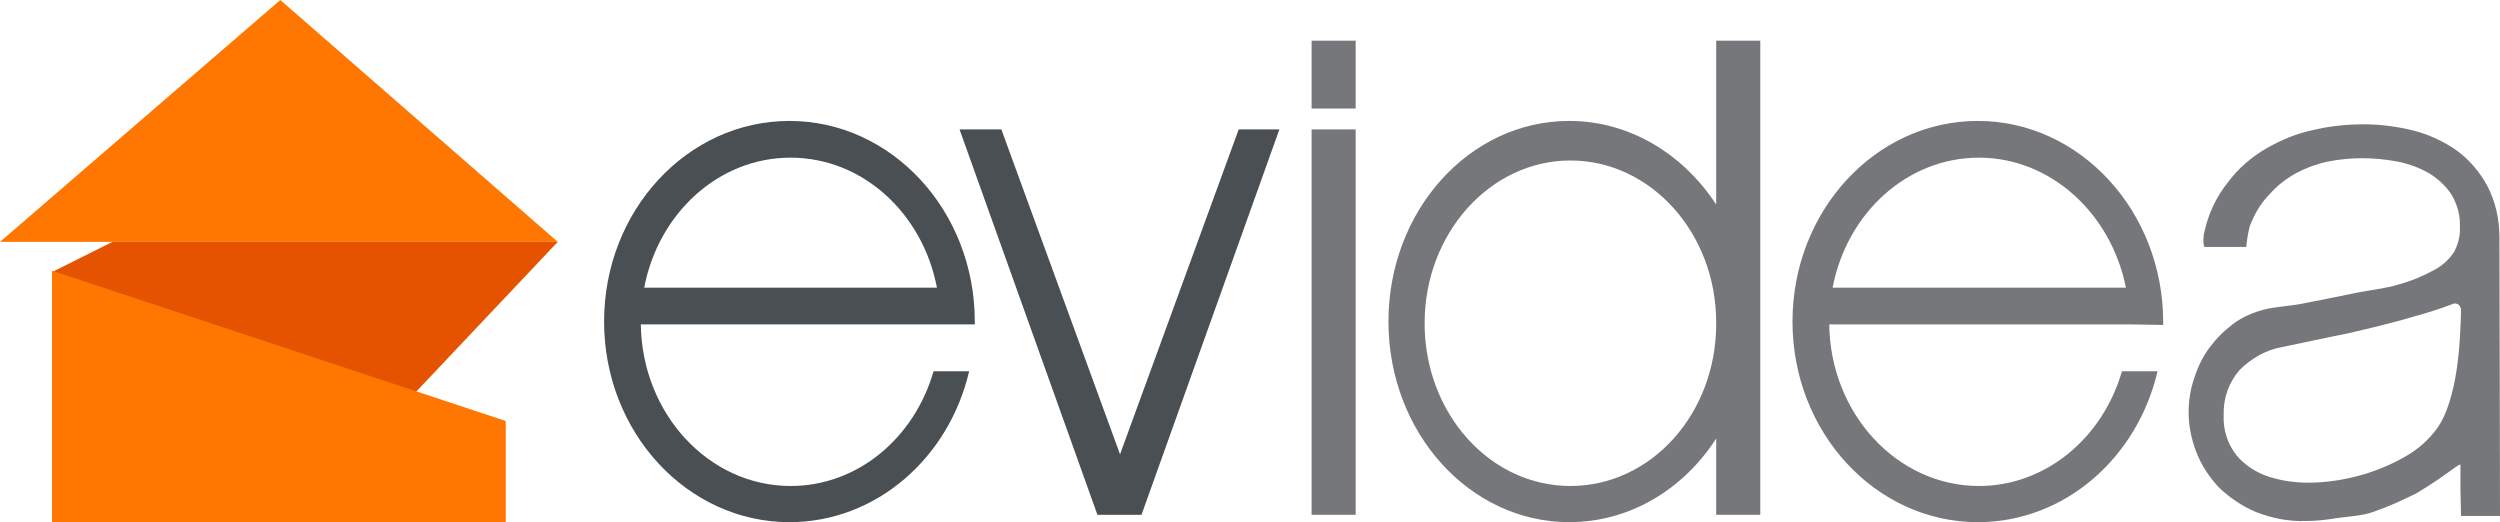
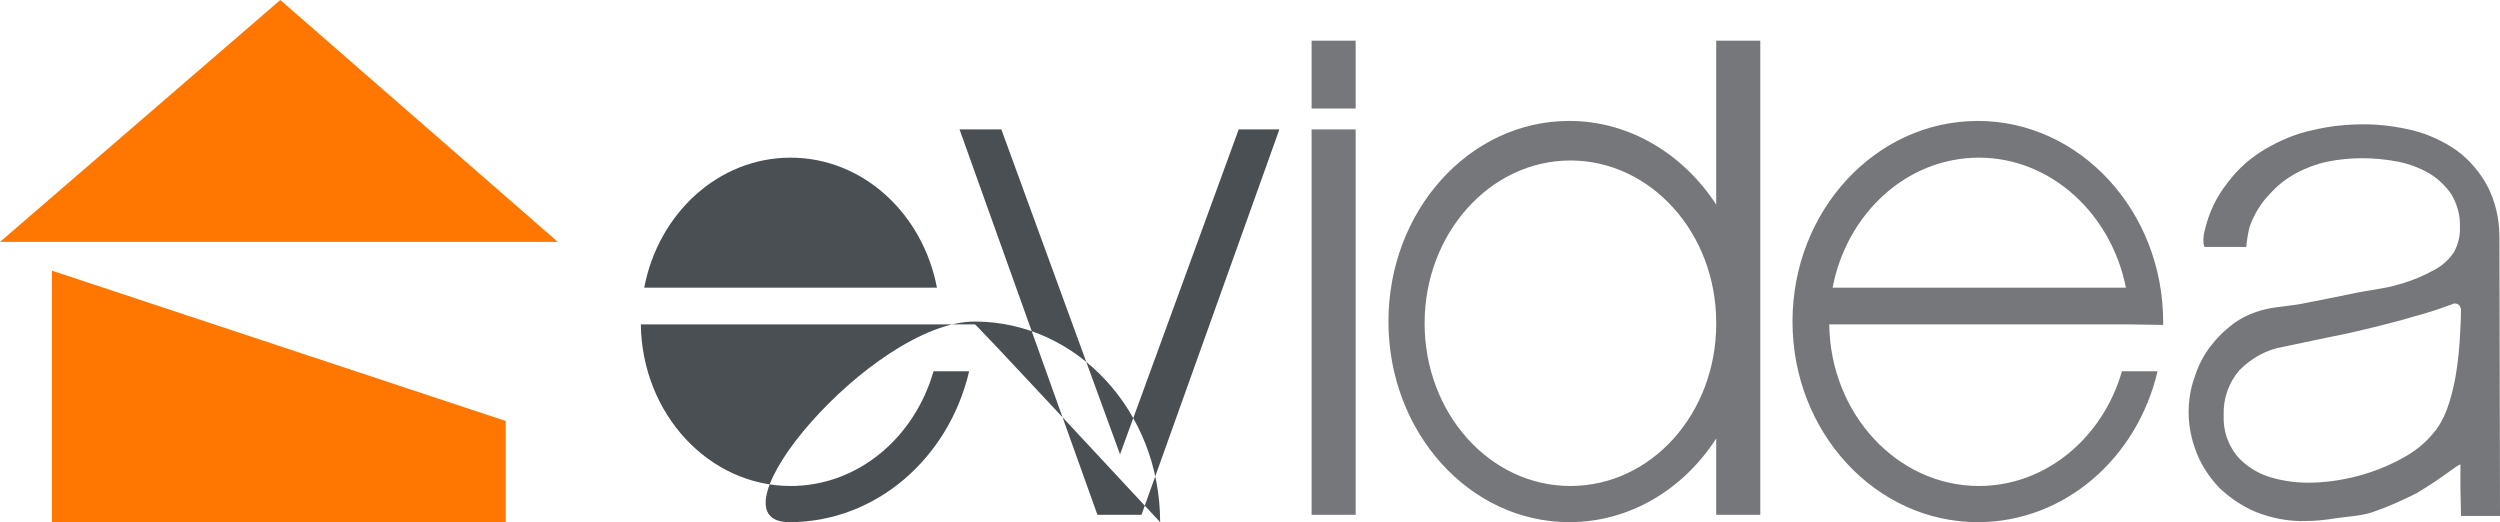
<svg xmlns="http://www.w3.org/2000/svg" version="1.1" id="Layer_1" x="0px" y="0px" viewBox="0 0 442.4 92.4" style="enable-background:new 0 0 442.4 92.4;" xml:space="preserve">
  <style type="text/css">
	.st0{fill:#E65300;}
	.st1{fill:#FF7700;}
	.st2{fill-rule:evenodd;clip-rule:evenodd;fill:#76777A;}
	.st3{fill-rule:evenodd;clip-rule:evenodd;fill:#4A4F54;}
</style>
-   <polygon class="st0" points="19.9,42.8 9.5,48 52.2,92 98.7,42.8 " />
  <polygon class="st1" points="9.2,92.4 89.5,92.4 89.5,74.5 9.2,47.9 " />
  <polygon class="st1" points="0,42.8 49.6,0 98.7,42.8 " />
  <path class="st2" d="M435.4,86.4v-2.8c0-0.5,0-0.9,0-1.4c-0.7,0.1-2.6,2-7.8,5.1c-2.4,1.2-4.8,2.3-7.4,3.2c-2,0.8-4.8,0.9-6.8,1.2  c-1.8,0.3-3.6,0.5-5.4,0.5c-3,0.1-6-0.5-8.8-1.6c-2.4-1-4.6-2.5-6.5-4.3c-1.7-1.8-3.1-3.9-4-6.2c-0.9-2.3-1.4-4.7-1.4-7.1  c0-2.1,0.3-4.1,1-6.1c0.6-1.9,1.5-3.8,2.7-5.4s2.6-3,4.2-4.2c1.6-1.2,3.5-2,5.4-2.5c2.3-0.6,4.8-0.6,7.5-1.2c2.7-0.5,5.4-1.1,8-1.6  c2.6-0.6,6-0.9,8.5-1.7c2.2-0.6,4.3-1.5,6.3-2.6c1.3-0.7,2.5-1.8,3.3-3c0.8-1.4,1.2-3,1.1-4.6c0.1-2-0.5-4-1.5-5.7  c-1-1.5-2.4-2.8-3.9-3.7c-1.7-1-3.6-1.7-5.6-2.1c-2.1-0.4-4.2-0.6-6.3-0.6c-2,0-4.1,0.2-6.1,0.6c-1.9,0.4-3.8,1.1-5.5,2  c-1.8,1-3.4,2.2-4.7,3.7c-1.6,1.6-2.8,3.6-3.6,5.8c-0.3,1.2-0.5,2.4-0.6,3.6h-7.4c-0.3-0.5-0.2-2.1,0-2.7c0.7-3.2,2.1-6.2,4.2-8.8  c1.8-2.4,4.1-4.4,6.7-5.9s5.4-2.7,8.4-3.3c2.9-0.7,5.9-1,8.9-1s5.9,0.4,8.8,1.1c2.7,0.7,5.3,1.9,7.6,3.5c2.2,1.6,4.1,3.8,5.4,6.2  c1.5,2.8,2.2,6,2.2,9.2l0.1,49.3h-6.9L435.4,86.4z M434.3,53.7c-2.4,0.9-4.8,1.7-7.1,2.3c-2.3,0.7-4.7,1.3-7.1,1.9s-5,1.2-7.6,1.7  l-8.6,1.8c-2.9,0.5-5.5,2-7.6,4.1c-1.9,2.2-2.9,5-2.8,8c-0.1,2.6,0.7,5.1,2.3,7.1c1.5,1.8,3.6,3.1,5.8,3.8c2.6,0.8,5.2,1.1,7.9,1  c2.9-0.1,5.8-0.6,8.6-1.4c2.7-0.8,5.3-1.9,7.7-3.3c2.1-1.2,3.9-2.8,5.4-4.8c1-1.4,1.7-3,2.2-4.6c0.6-1.9,1-3.7,1.3-5.7  s0.5-3.9,0.6-5.8s0.2-3.6,0.2-5.1C435.3,54,435,53.7,434.3,53.7 M376.6,57.4h-52.9c0.2,15.8,12,28.6,26.5,28.6  c11.8,0,21.9-8.5,25.3-20.3h6.3c-3.6,15.4-16.5,26.7-31.8,26.7c-18.1,0-32.8-15.9-32.8-35.5s14.7-35.5,32.8-35.5s32.8,16,32.8,35.6  c0,0.2,0,0.3,0,0.5L376.6,57.4z M350.2,27.9c-12.8,0-23.4,9.9-25.9,23h51.9C373.6,37.8,362.9,27.9,350.2,27.9 M303.7,77.6  c-5.8,9-15.3,14.8-26,14.8c-17.7,0-32-15.9-32-35.5s14.3-35.5,32-35.5c10.7,0,20.2,5.9,26,14.8v-29h7.8v83.9h-7.8V77.6z M303.7,57.1  c0-15.9-11.6-28.7-25.8-28.7c-14.2,0-25.8,12.9-25.8,28.8S263.6,86,277.9,86s25.8-12.8,25.8-28.7V57.1z M232.1,22.9h7.8v68.2h-7.8  V22.9z M232.1,7.2h7.8v12h-7.8V7.2z" />
-   <path class="st3" d="M226.4,22.9L202,91.1h-7.8l-24.4-68.2h7.4l21,57.5l21-57.5C219.2,22.9,226.4,22.9,226.4,22.9z M172.5,57.4  h-59.1c0.2,15.8,12,28.6,26.5,28.6c11.9,0,21.9-8.5,25.3-20.3h6.3c-3.6,15.4-16.5,26.7-31.8,26.7c-18.1,0-32.8-15.9-32.8-35.5  s14.7-35.5,32.8-35.5s32.8,15.9,32.8,35.5C172.5,57.1,172.5,57.3,172.5,57.4 M139.9,27.9c-12.8,0-23.4,9.9-25.9,23h51.8  C163.3,37.8,152.7,27.9,139.9,27.9" />
+   <path class="st3" d="M226.4,22.9L202,91.1h-7.8l-24.4-68.2h7.4l21,57.5l21-57.5C219.2,22.9,226.4,22.9,226.4,22.9z M172.5,57.4  h-59.1c0.2,15.8,12,28.6,26.5,28.6c11.9,0,21.9-8.5,25.3-20.3h6.3c-3.6,15.4-16.5,26.7-31.8,26.7s14.7-35.5,32.8-35.5s32.8,15.9,32.8,35.5C172.5,57.1,172.5,57.3,172.5,57.4 M139.9,27.9c-12.8,0-23.4,9.9-25.9,23h51.8  C163.3,37.8,152.7,27.9,139.9,27.9" />
</svg>